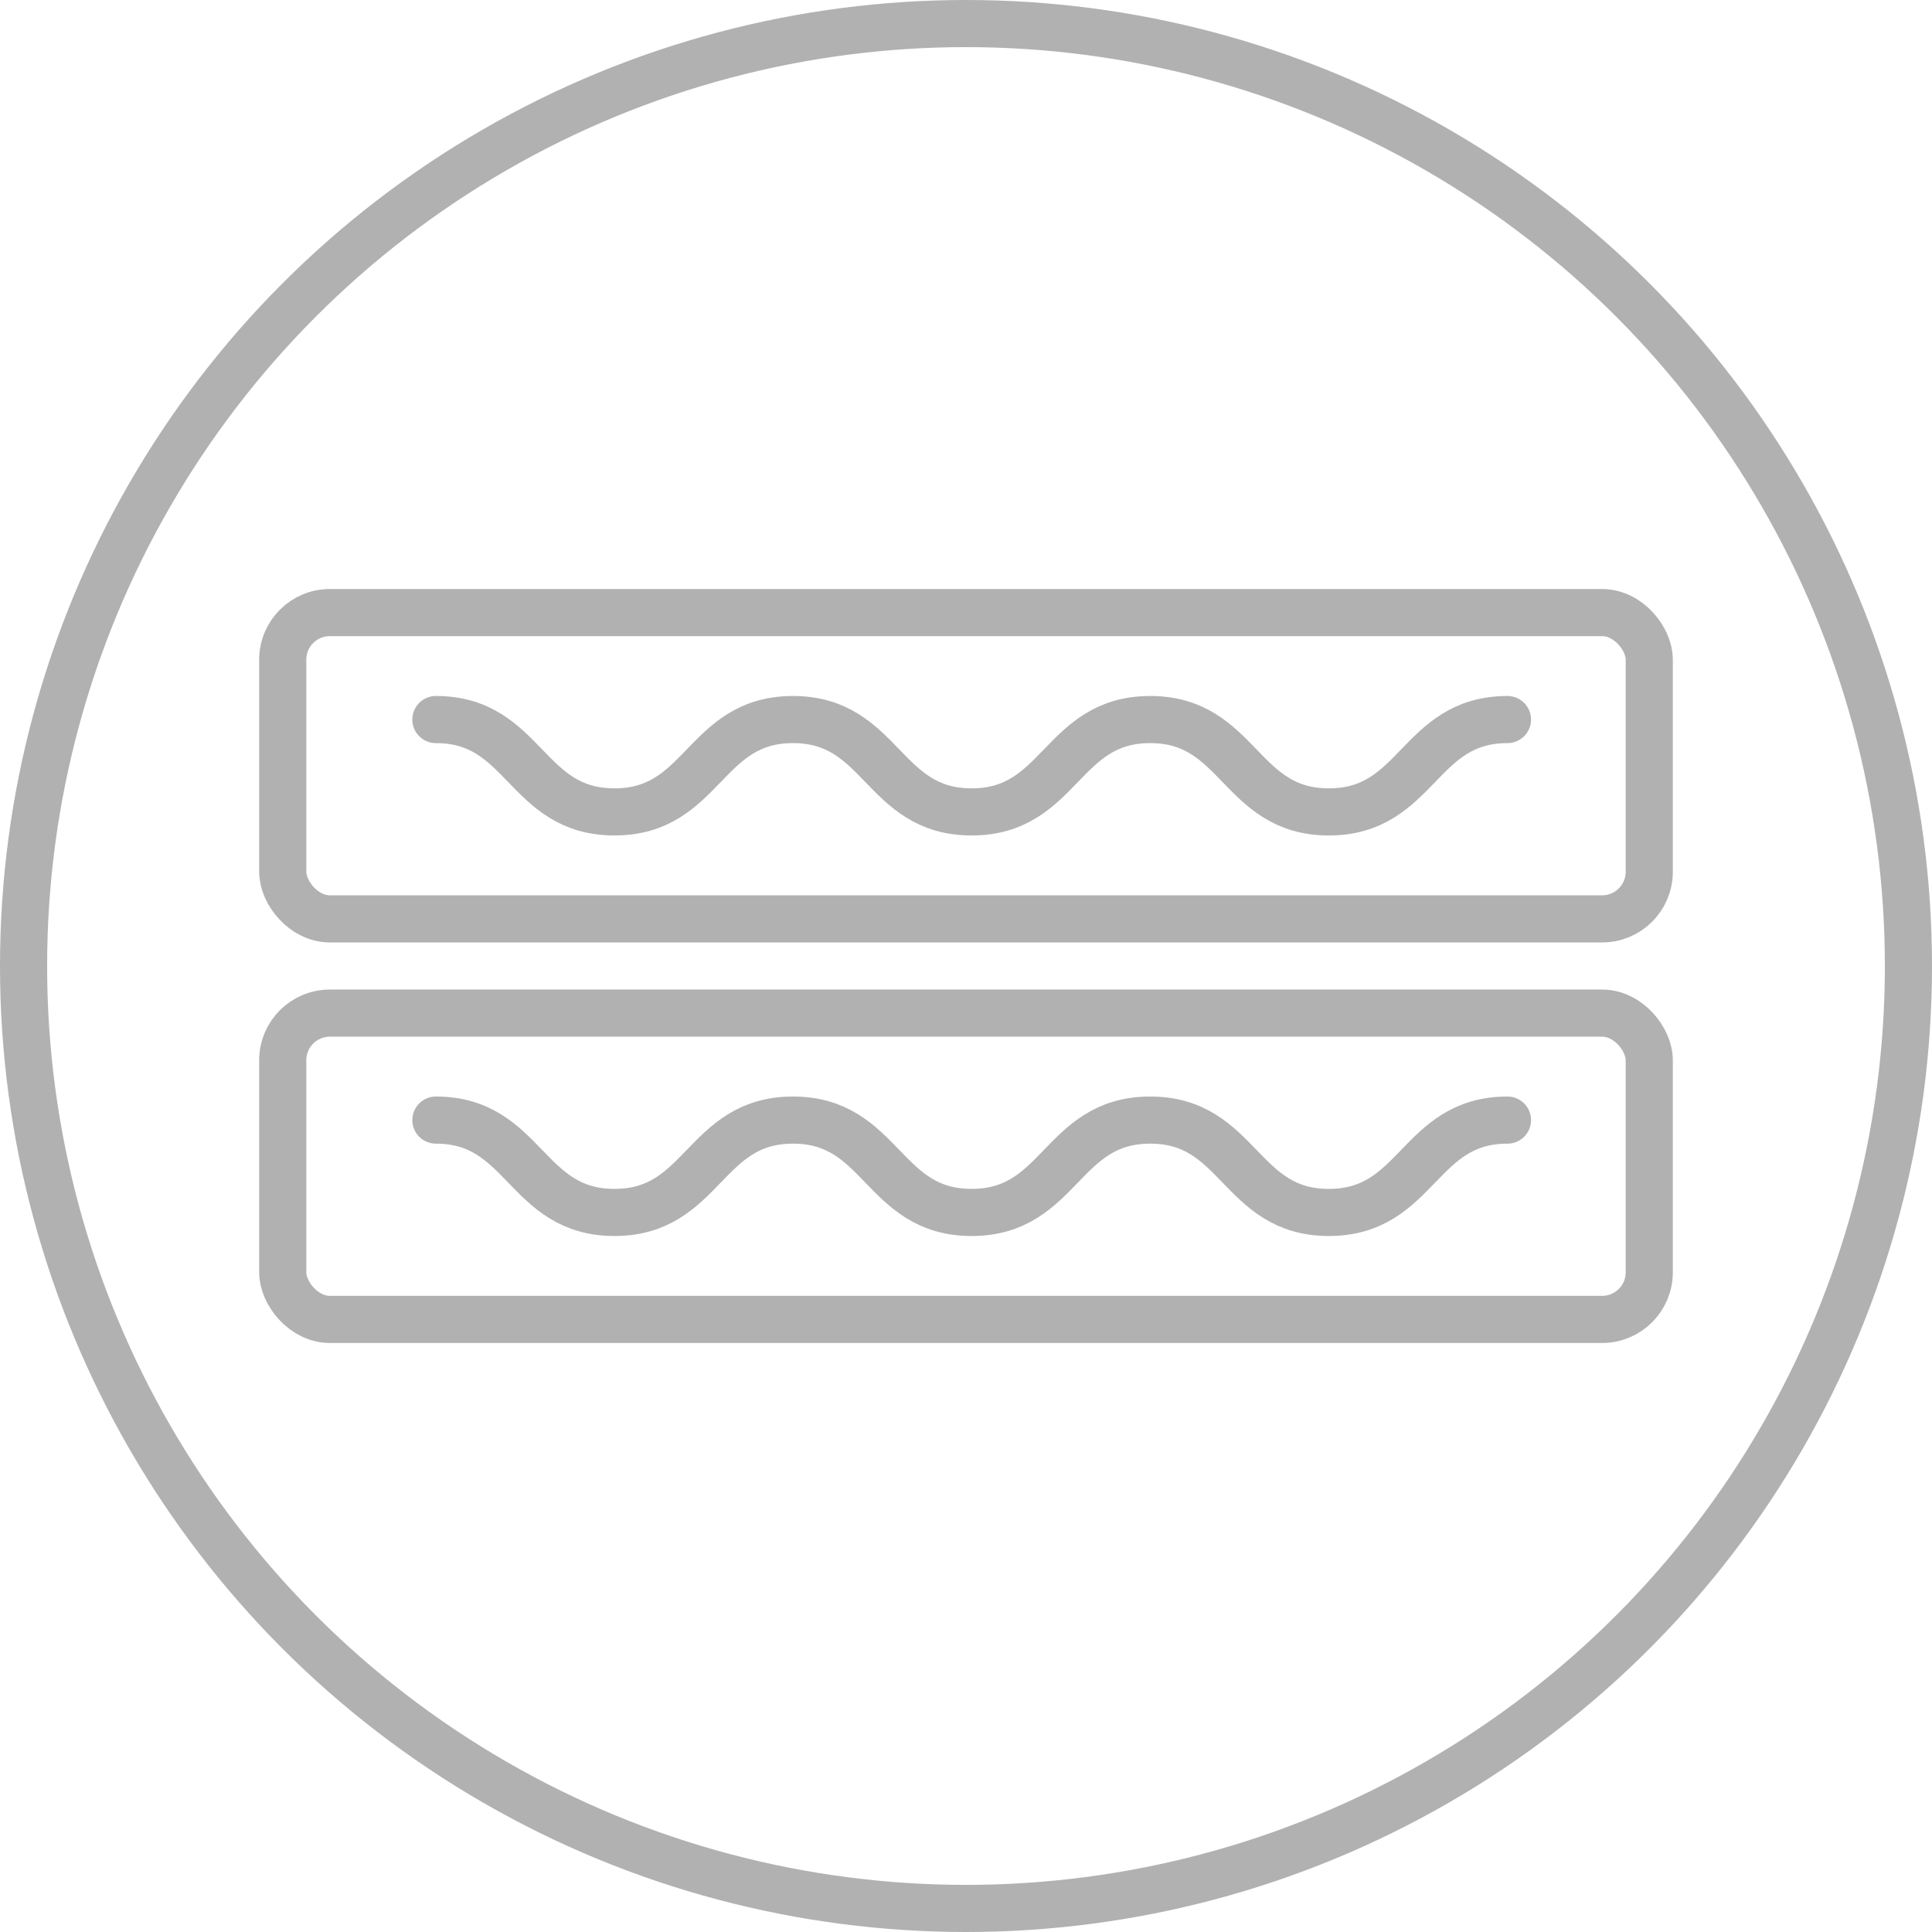
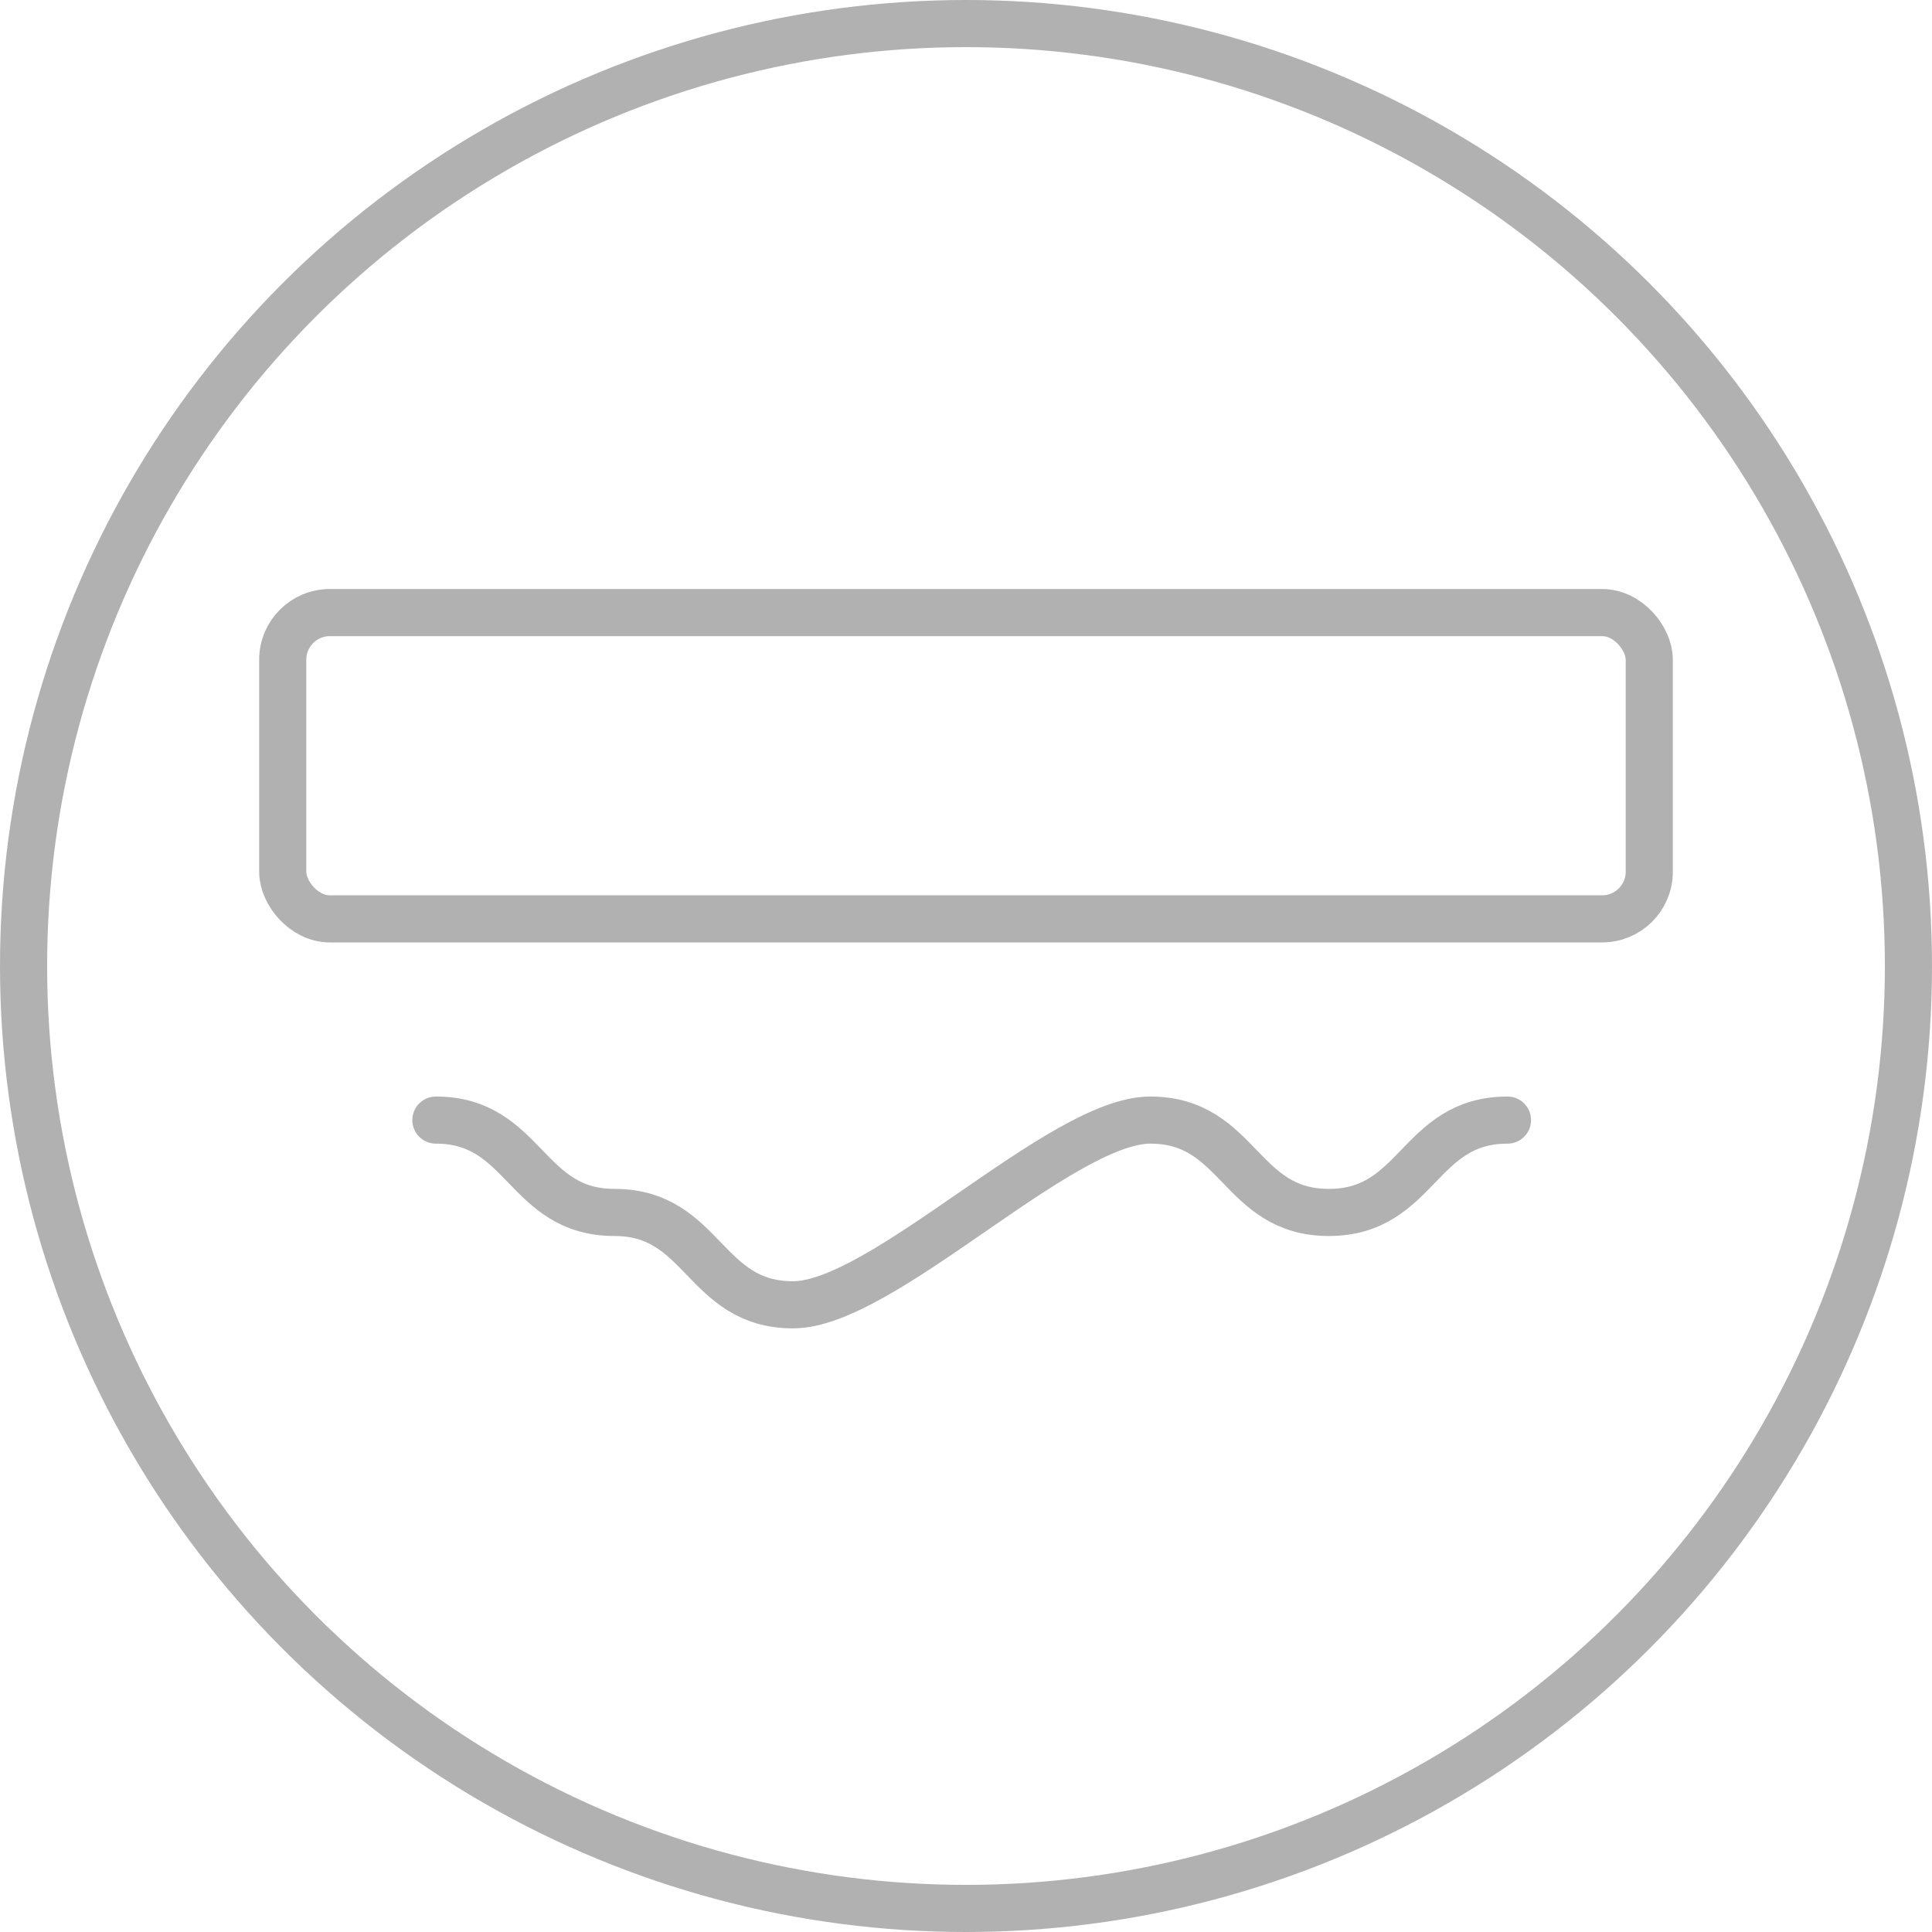
<svg xmlns="http://www.w3.org/2000/svg" width="82" height="82" viewBox="0 0 82 82">
  <g id="Group_354" data-name="Group 354" transform="translate(-1044 -685)">
    <g id="Group_322" data-name="Group 322">
      <g id="Group_321" data-name="Group 321" transform="translate(115)">
        <g id="Group_269" data-name="Group 269" transform="translate(-68 367)">
          <g id="Ellipse_87" data-name="Ellipse 87" transform="translate(997 318)" fill="none" stroke="#b1b1b1" stroke-linecap="round" stroke-width="2">
            <circle cx="41" cy="41" r="41" stroke="none" />
            <circle cx="41" cy="41" r="40" fill="none" />
          </g>
        </g>
      </g>
      <g id="Rectangle_564" data-name="Rectangle 564" transform="translate(1055 727)" fill="none" stroke="#b1b1b1" stroke-width="2">
        <rect width="60" height="15" rx="3" stroke="none" />
+       </g>
+       <g id="Rectangle_565" data-name="Rectangle 565" transform="translate(1055 710)" fill="none" stroke="#b1b1b1" stroke-width="2">
        <rect x="1" y="1" width="58" height="13" rx="2" fill="none" />
      </g>
-       <g id="Rectangle_565" data-name="Rectangle 565" transform="translate(1055 710)" fill="none" stroke="#b1b1b1" stroke-width="2">
-         <rect width="60" height="15" rx="3" stroke="none" />
-         <rect x="1" y="1" width="58" height="13" rx="2" fill="none" />
-       </g>
-       <path id="Path_1897" data-name="Path 1897" d="M0,1C3.79,1,3.79,4.92,7.58,4.92S11.369,1,15.158,1s3.79,3.92,7.58,3.92S26.528,1,30.319,1,34.11,4.92,37.9,4.92,41.692,1,45.482,1" transform="translate(1062.5 731.54)" fill="none" stroke="#b1b1b1" stroke-linecap="round" stroke-width="2" />
-       <path id="Path_1898" data-name="Path 1898" d="M0,1C3.79,1,3.79,4.92,7.58,4.92S11.369,1,15.158,1s3.79,3.92,7.58,3.92S26.528,1,30.319,1,34.11,4.92,37.9,4.92,41.692,1,45.482,1" transform="translate(1062.5 714.54)" fill="none" stroke="#b1b1b1" stroke-linecap="round" stroke-width="2" />
+       <path id="Path_1897" data-name="Path 1897" d="M0,1C3.79,1,3.79,4.92,7.58,4.92s3.79,3.92,7.58,3.92S26.528,1,30.319,1,34.11,4.92,37.9,4.92,41.692,1,45.482,1" transform="translate(1062.5 731.54)" fill="none" stroke="#b1b1b1" stroke-linecap="round" stroke-width="2" />
    </g>
  </g>
</svg>